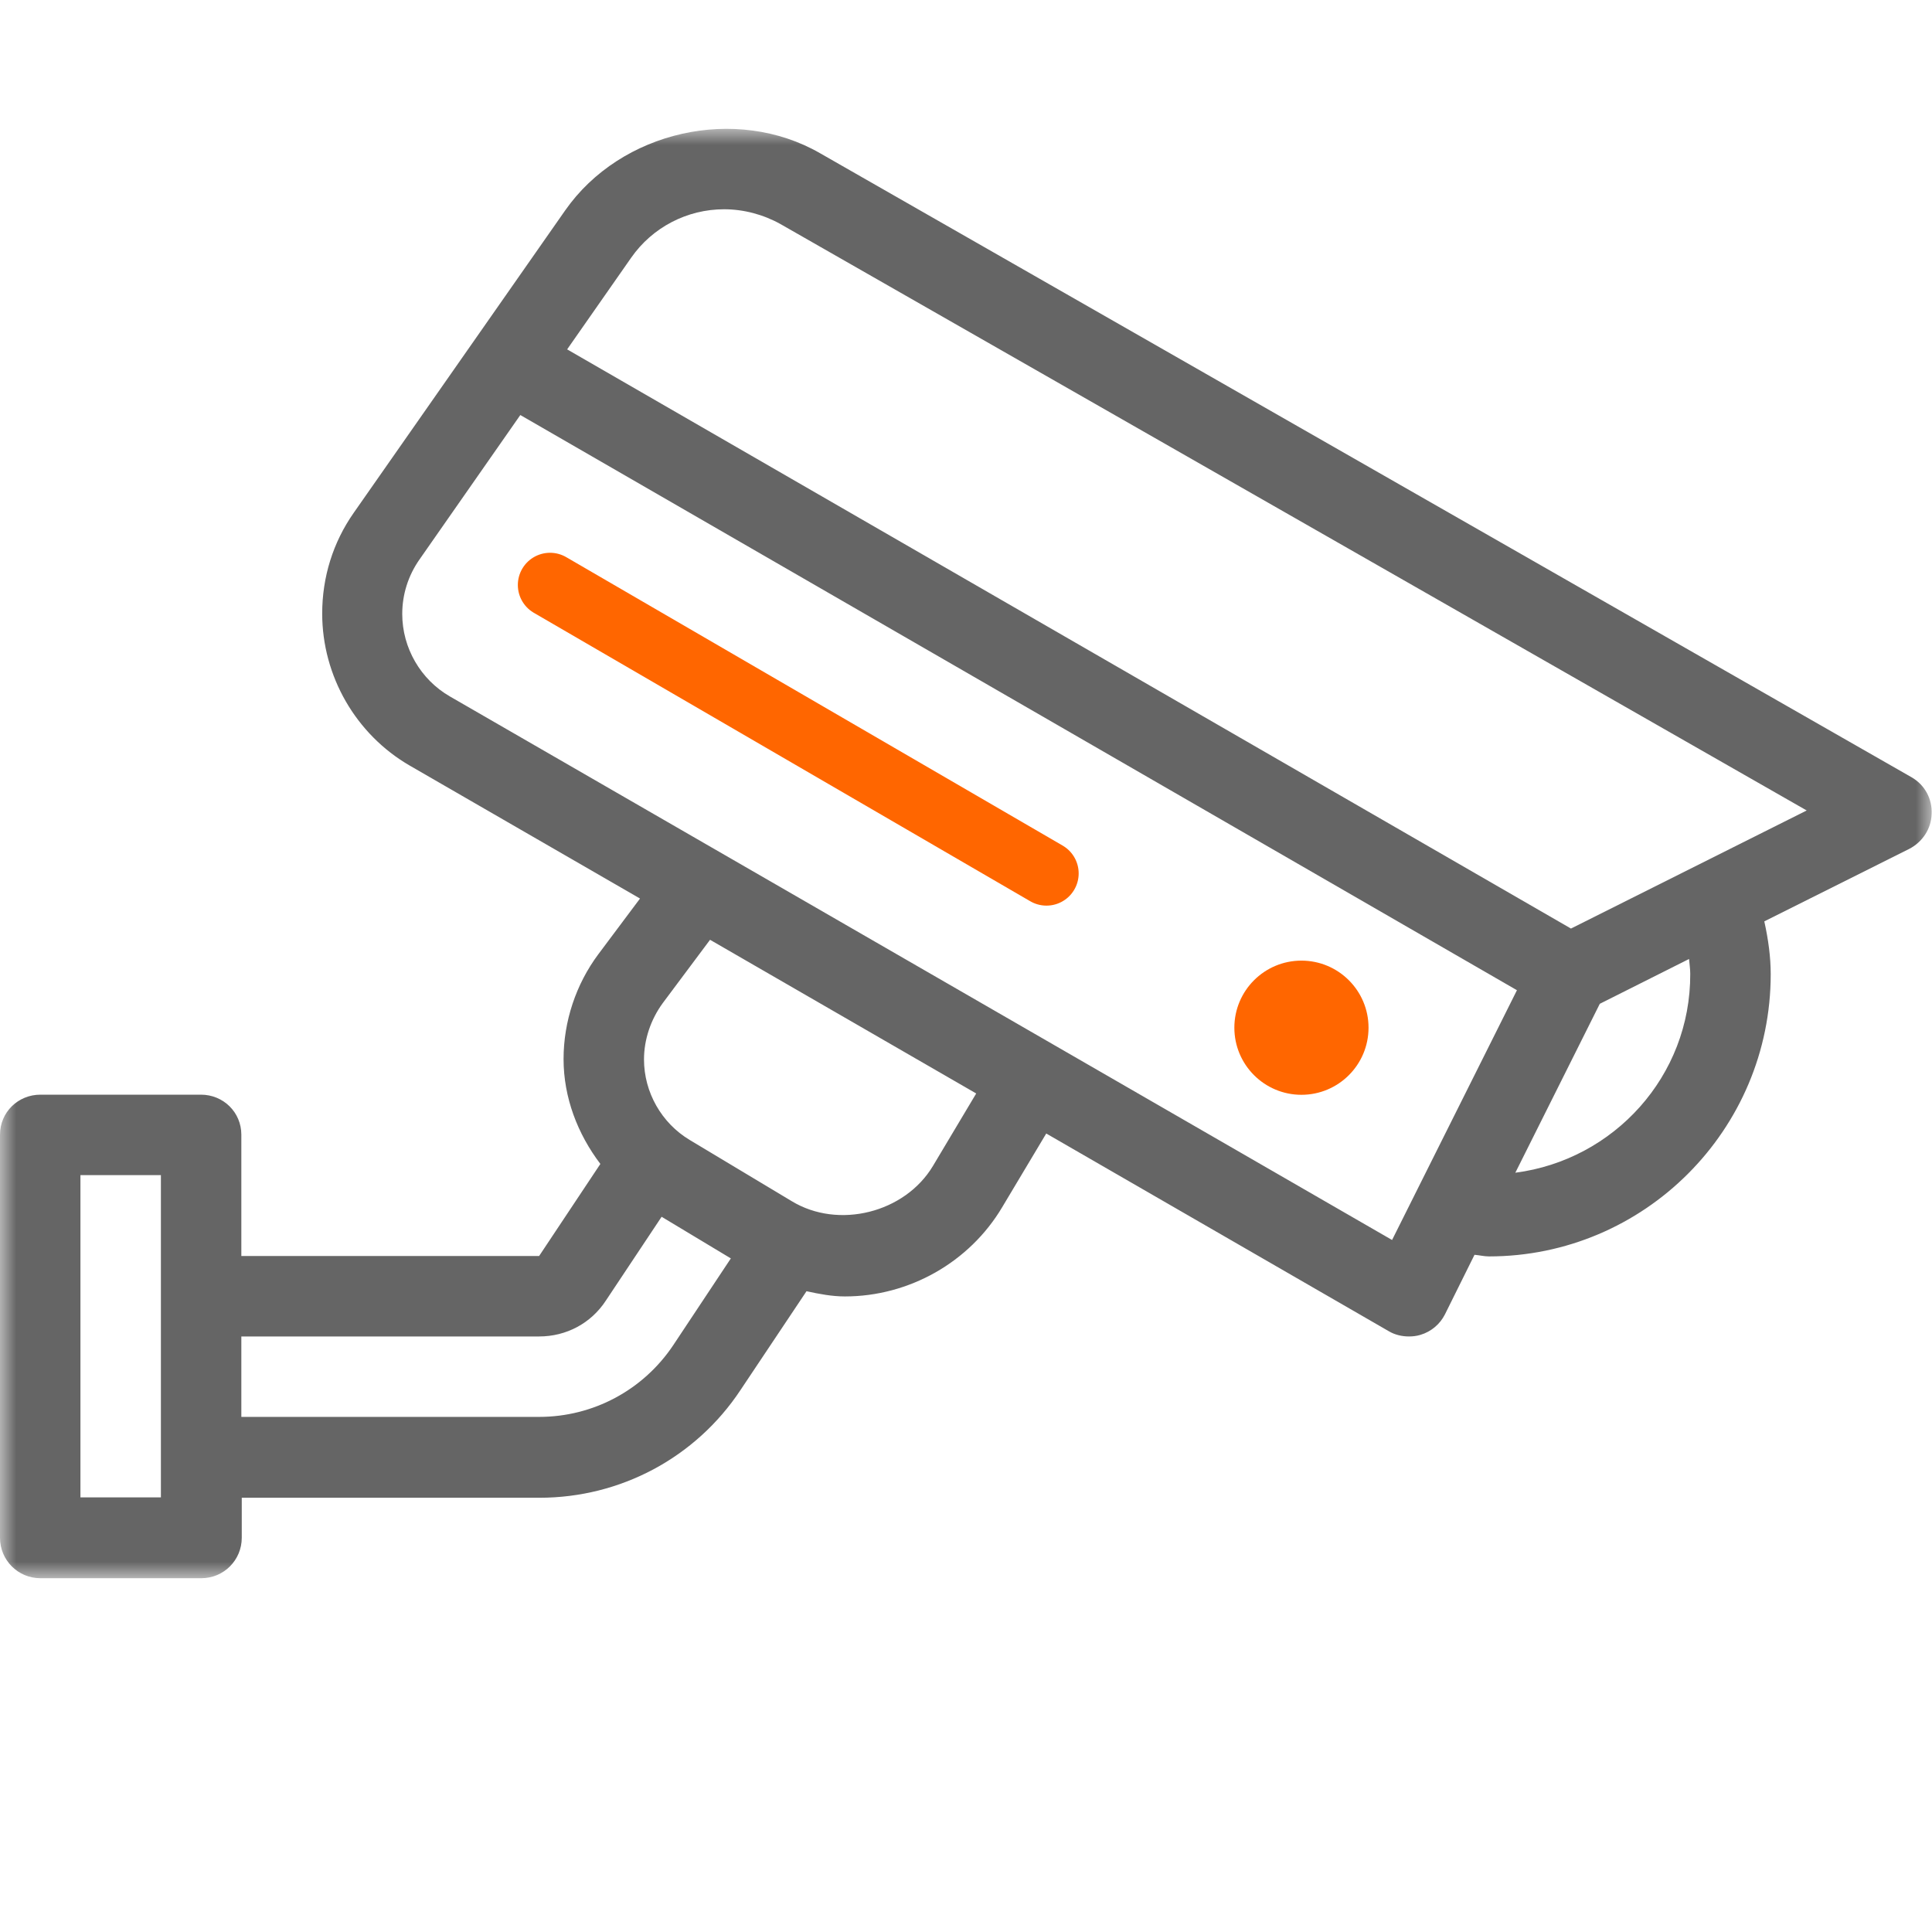
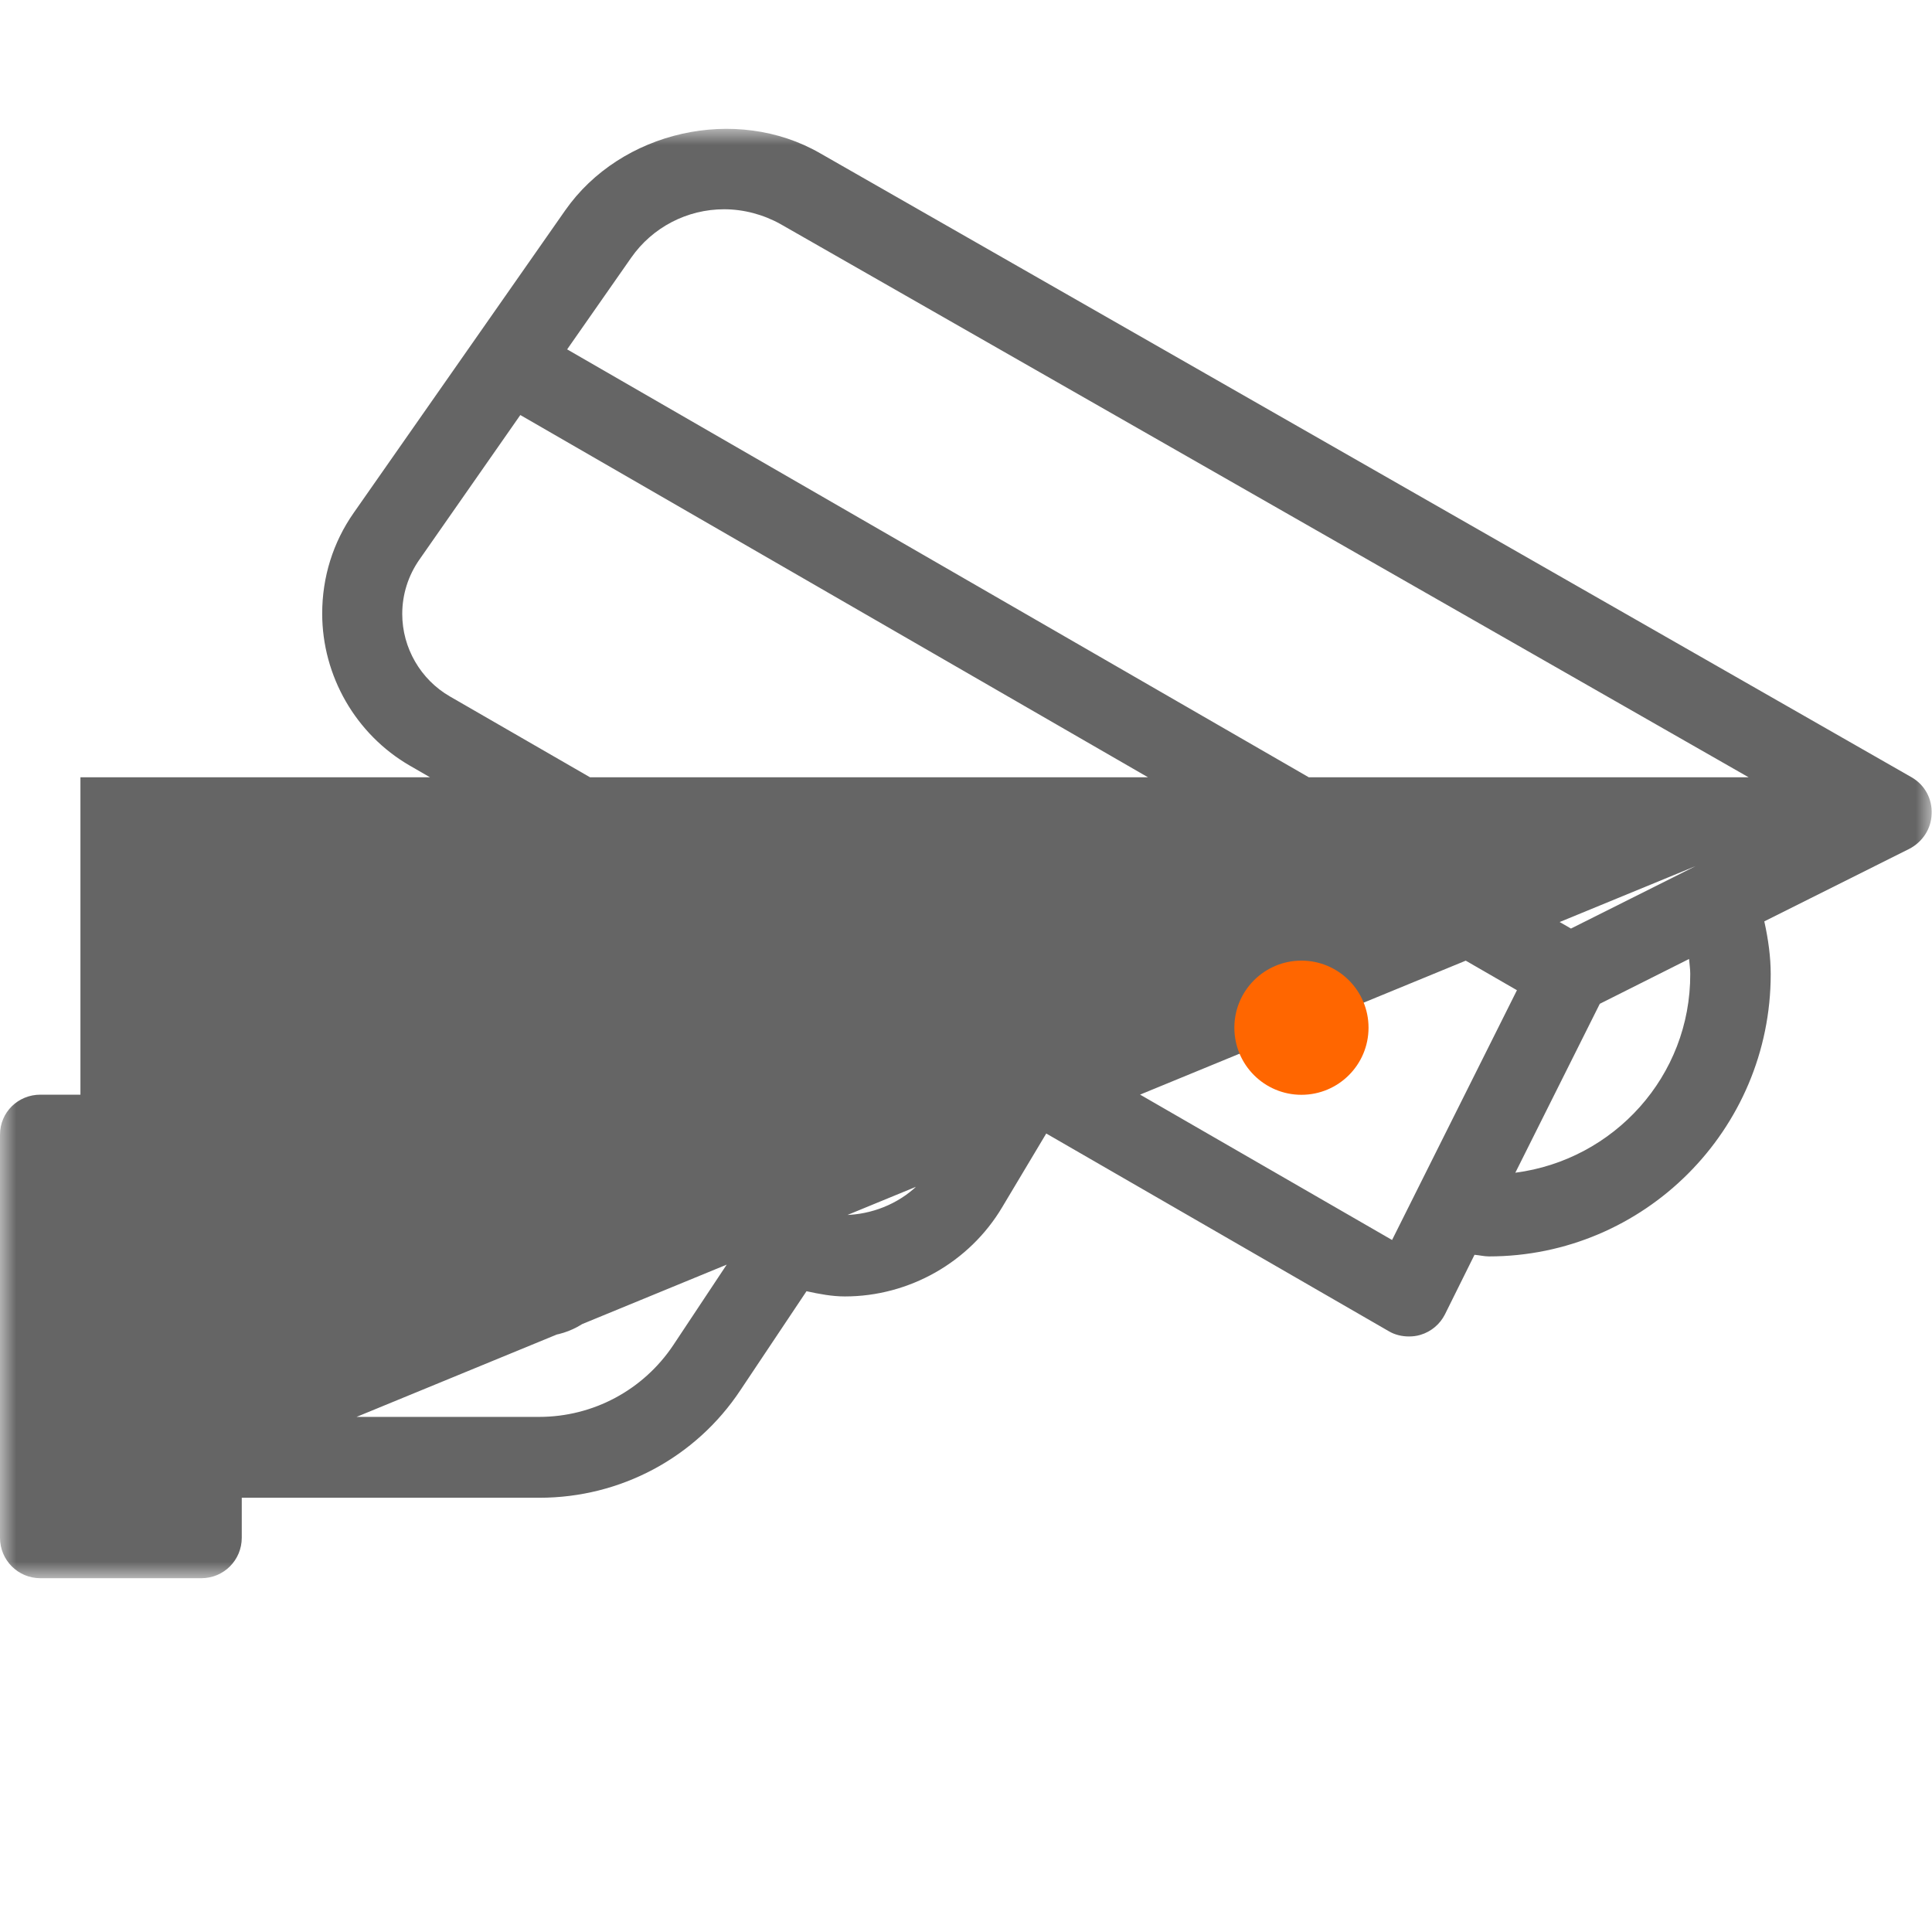
<svg xmlns="http://www.w3.org/2000/svg" width="60" height="60" viewBox="0 0 60 60" fill="none">
  <mask id="mask0_578_27" style="mask-type:luminance" maskUnits="userSpaceOnUse" x="0" y="4" width="60" height="45">
    <path d="M60 4H0V49H60V4Z" fill="white" />
  </mask>
  <g mask="url(#mask0_578_27)">
-     <path d="M59.366 24.139L25.469 4.759C22.859 3.255 19.279 4.063 17.551 6.536L10.988 15.922C10.342 16.842 10.006 17.923 10.006 19.054C10.006 20.994 11.05 22.808 12.728 23.778L19.876 27.905L18.583 29.633C17.887 30.565 17.502 31.721 17.502 32.89C17.502 34.083 17.937 35.215 18.645 36.147L16.743 39.006H7.495V35.239C7.495 34.543 6.936 33.996 6.24 33.996H1.255C0.559 33.996 0 34.543 0 35.239V47.757C0 48.453 0.559 49.013 1.255 49.013H6.252C6.948 49.013 7.508 48.453 7.508 47.757V46.514H16.756C19.267 46.514 21.604 45.271 22.996 43.17L25.047 40.1C25.444 40.187 25.842 40.262 26.24 40.262C28.229 40.262 30.106 39.205 31.125 37.489L32.492 35.202L43.132 41.343C43.319 41.455 43.543 41.505 43.754 41.505C43.878 41.505 43.99 41.492 44.114 41.455C44.45 41.355 44.723 41.119 44.873 40.821L45.792 38.969C45.942 38.981 46.091 39.019 46.24 39.019C51.063 39.019 54.991 35.09 54.991 30.255C54.991 29.72 54.916 29.173 54.792 28.614L59.291 26.364C59.702 26.152 59.975 25.742 59.988 25.282C60.012 24.81 59.776 24.375 59.366 24.139ZM4.997 46.502H2.498V36.495H4.997V46.502ZM20.907 41.778C19.975 43.17 18.421 44.003 16.743 44.003H7.495V41.505H16.743C17.589 41.505 18.359 41.094 18.819 40.386L20.547 37.788L22.697 39.081L20.907 41.778ZM28.974 36.209C28.104 37.663 26.041 38.186 24.587 37.303L21.417 35.401C20.547 34.879 20 33.922 20 32.902C20 32.281 20.211 31.659 20.584 31.15L22.051 29.186L30.317 33.959L28.974 36.209ZM43.232 38.509L13.971 21.628C13.064 21.105 12.492 20.123 12.492 19.067C12.492 18.458 12.679 17.873 13.027 17.376L16.159 12.889L47.11 30.752L43.232 38.509ZM47.06 36.42L49.683 31.174L52.455 29.782C52.467 29.931 52.492 30.093 52.492 30.242C52.505 33.425 50.118 36.023 47.06 36.42ZM48.788 28.837L17.613 10.85L19.602 8.003C20.261 7.058 21.342 6.499 22.486 6.499C23.095 6.499 23.704 6.661 24.239 6.959L56.109 25.17L48.788 28.837Z" fill="#656565" />
-     <path d="M17.082 18.167L32.499 27.125" stroke="#FF6600" stroke-width="2" stroke-linecap="round" stroke-linejoin="bevel" />
+     <path d="M59.366 24.139L25.469 4.759C22.859 3.255 19.279 4.063 17.551 6.536L10.988 15.922C10.342 16.842 10.006 17.923 10.006 19.054C10.006 20.994 11.05 22.808 12.728 23.778L19.876 27.905L18.583 29.633C17.887 30.565 17.502 31.721 17.502 32.89C17.502 34.083 17.937 35.215 18.645 36.147L16.743 39.006H7.495V35.239C7.495 34.543 6.936 33.996 6.24 33.996H1.255C0.559 33.996 0 34.543 0 35.239V47.757C0 48.453 0.559 49.013 1.255 49.013H6.252C6.948 49.013 7.508 48.453 7.508 47.757V46.514H16.756C19.267 46.514 21.604 45.271 22.996 43.17L25.047 40.1C25.444 40.187 25.842 40.262 26.24 40.262C28.229 40.262 30.106 39.205 31.125 37.489L32.492 35.202L43.132 41.343C43.319 41.455 43.543 41.505 43.754 41.505C43.878 41.505 43.99 41.492 44.114 41.455C44.45 41.355 44.723 41.119 44.873 40.821L45.792 38.969C45.942 38.981 46.091 39.019 46.24 39.019C51.063 39.019 54.991 35.09 54.991 30.255C54.991 29.72 54.916 29.173 54.792 28.614L59.291 26.364C59.702 26.152 59.975 25.742 59.988 25.282C60.012 24.81 59.776 24.375 59.366 24.139ZH2.498V36.495H4.997V46.502ZM20.907 41.778C19.975 43.17 18.421 44.003 16.743 44.003H7.495V41.505H16.743C17.589 41.505 18.359 41.094 18.819 40.386L20.547 37.788L22.697 39.081L20.907 41.778ZM28.974 36.209C28.104 37.663 26.041 38.186 24.587 37.303L21.417 35.401C20.547 34.879 20 33.922 20 32.902C20 32.281 20.211 31.659 20.584 31.15L22.051 29.186L30.317 33.959L28.974 36.209ZM43.232 38.509L13.971 21.628C13.064 21.105 12.492 20.123 12.492 19.067C12.492 18.458 12.679 17.873 13.027 17.376L16.159 12.889L47.11 30.752L43.232 38.509ZM47.06 36.42L49.683 31.174L52.455 29.782C52.467 29.931 52.492 30.093 52.492 30.242C52.505 33.425 50.118 36.023 47.06 36.42ZM48.788 28.837L17.613 10.85L19.602 8.003C20.261 7.058 21.342 6.499 22.486 6.499C23.095 6.499 23.704 6.661 24.239 6.959L56.109 25.17L48.788 28.837Z" fill="#656565" />
    <path d="M40.417 34C41.568 34 42.501 33.067 42.501 31.916C42.501 30.766 41.568 29.833 40.417 29.833C39.267 29.833 38.334 30.766 38.334 31.916C38.334 33.067 39.267 34 40.417 34Z" fill="#FF6600" />
  </g>
</svg>